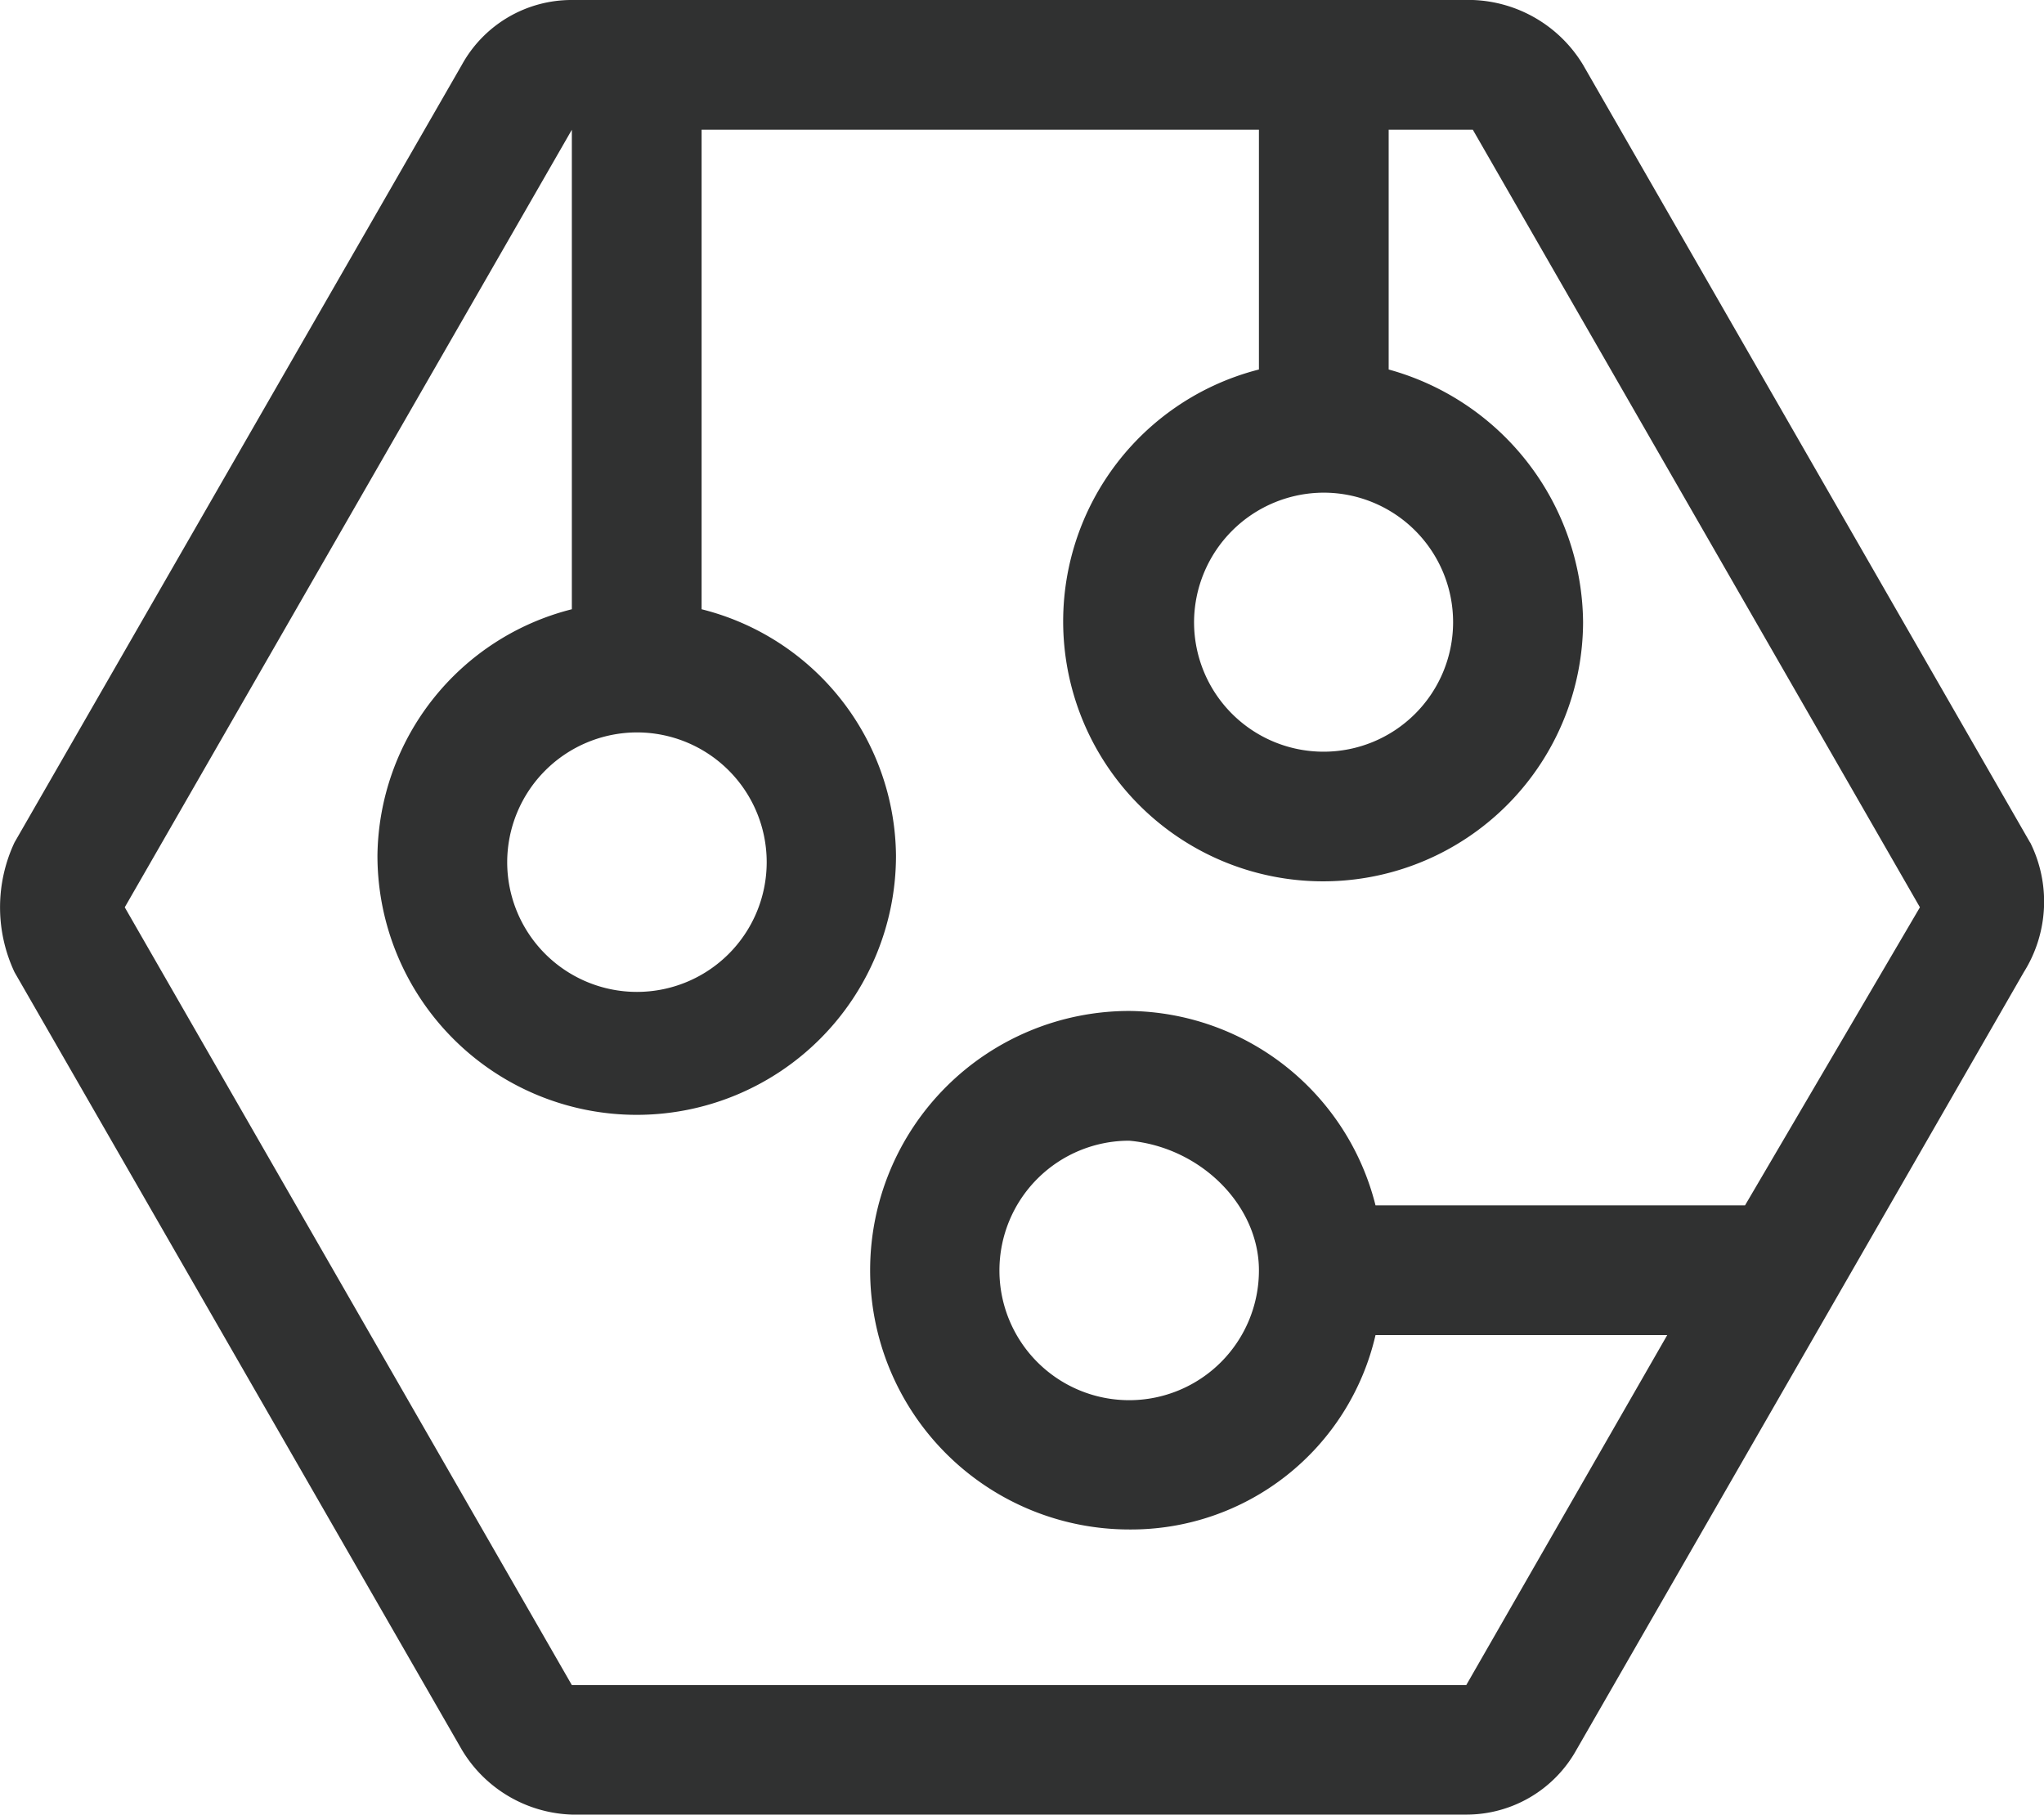
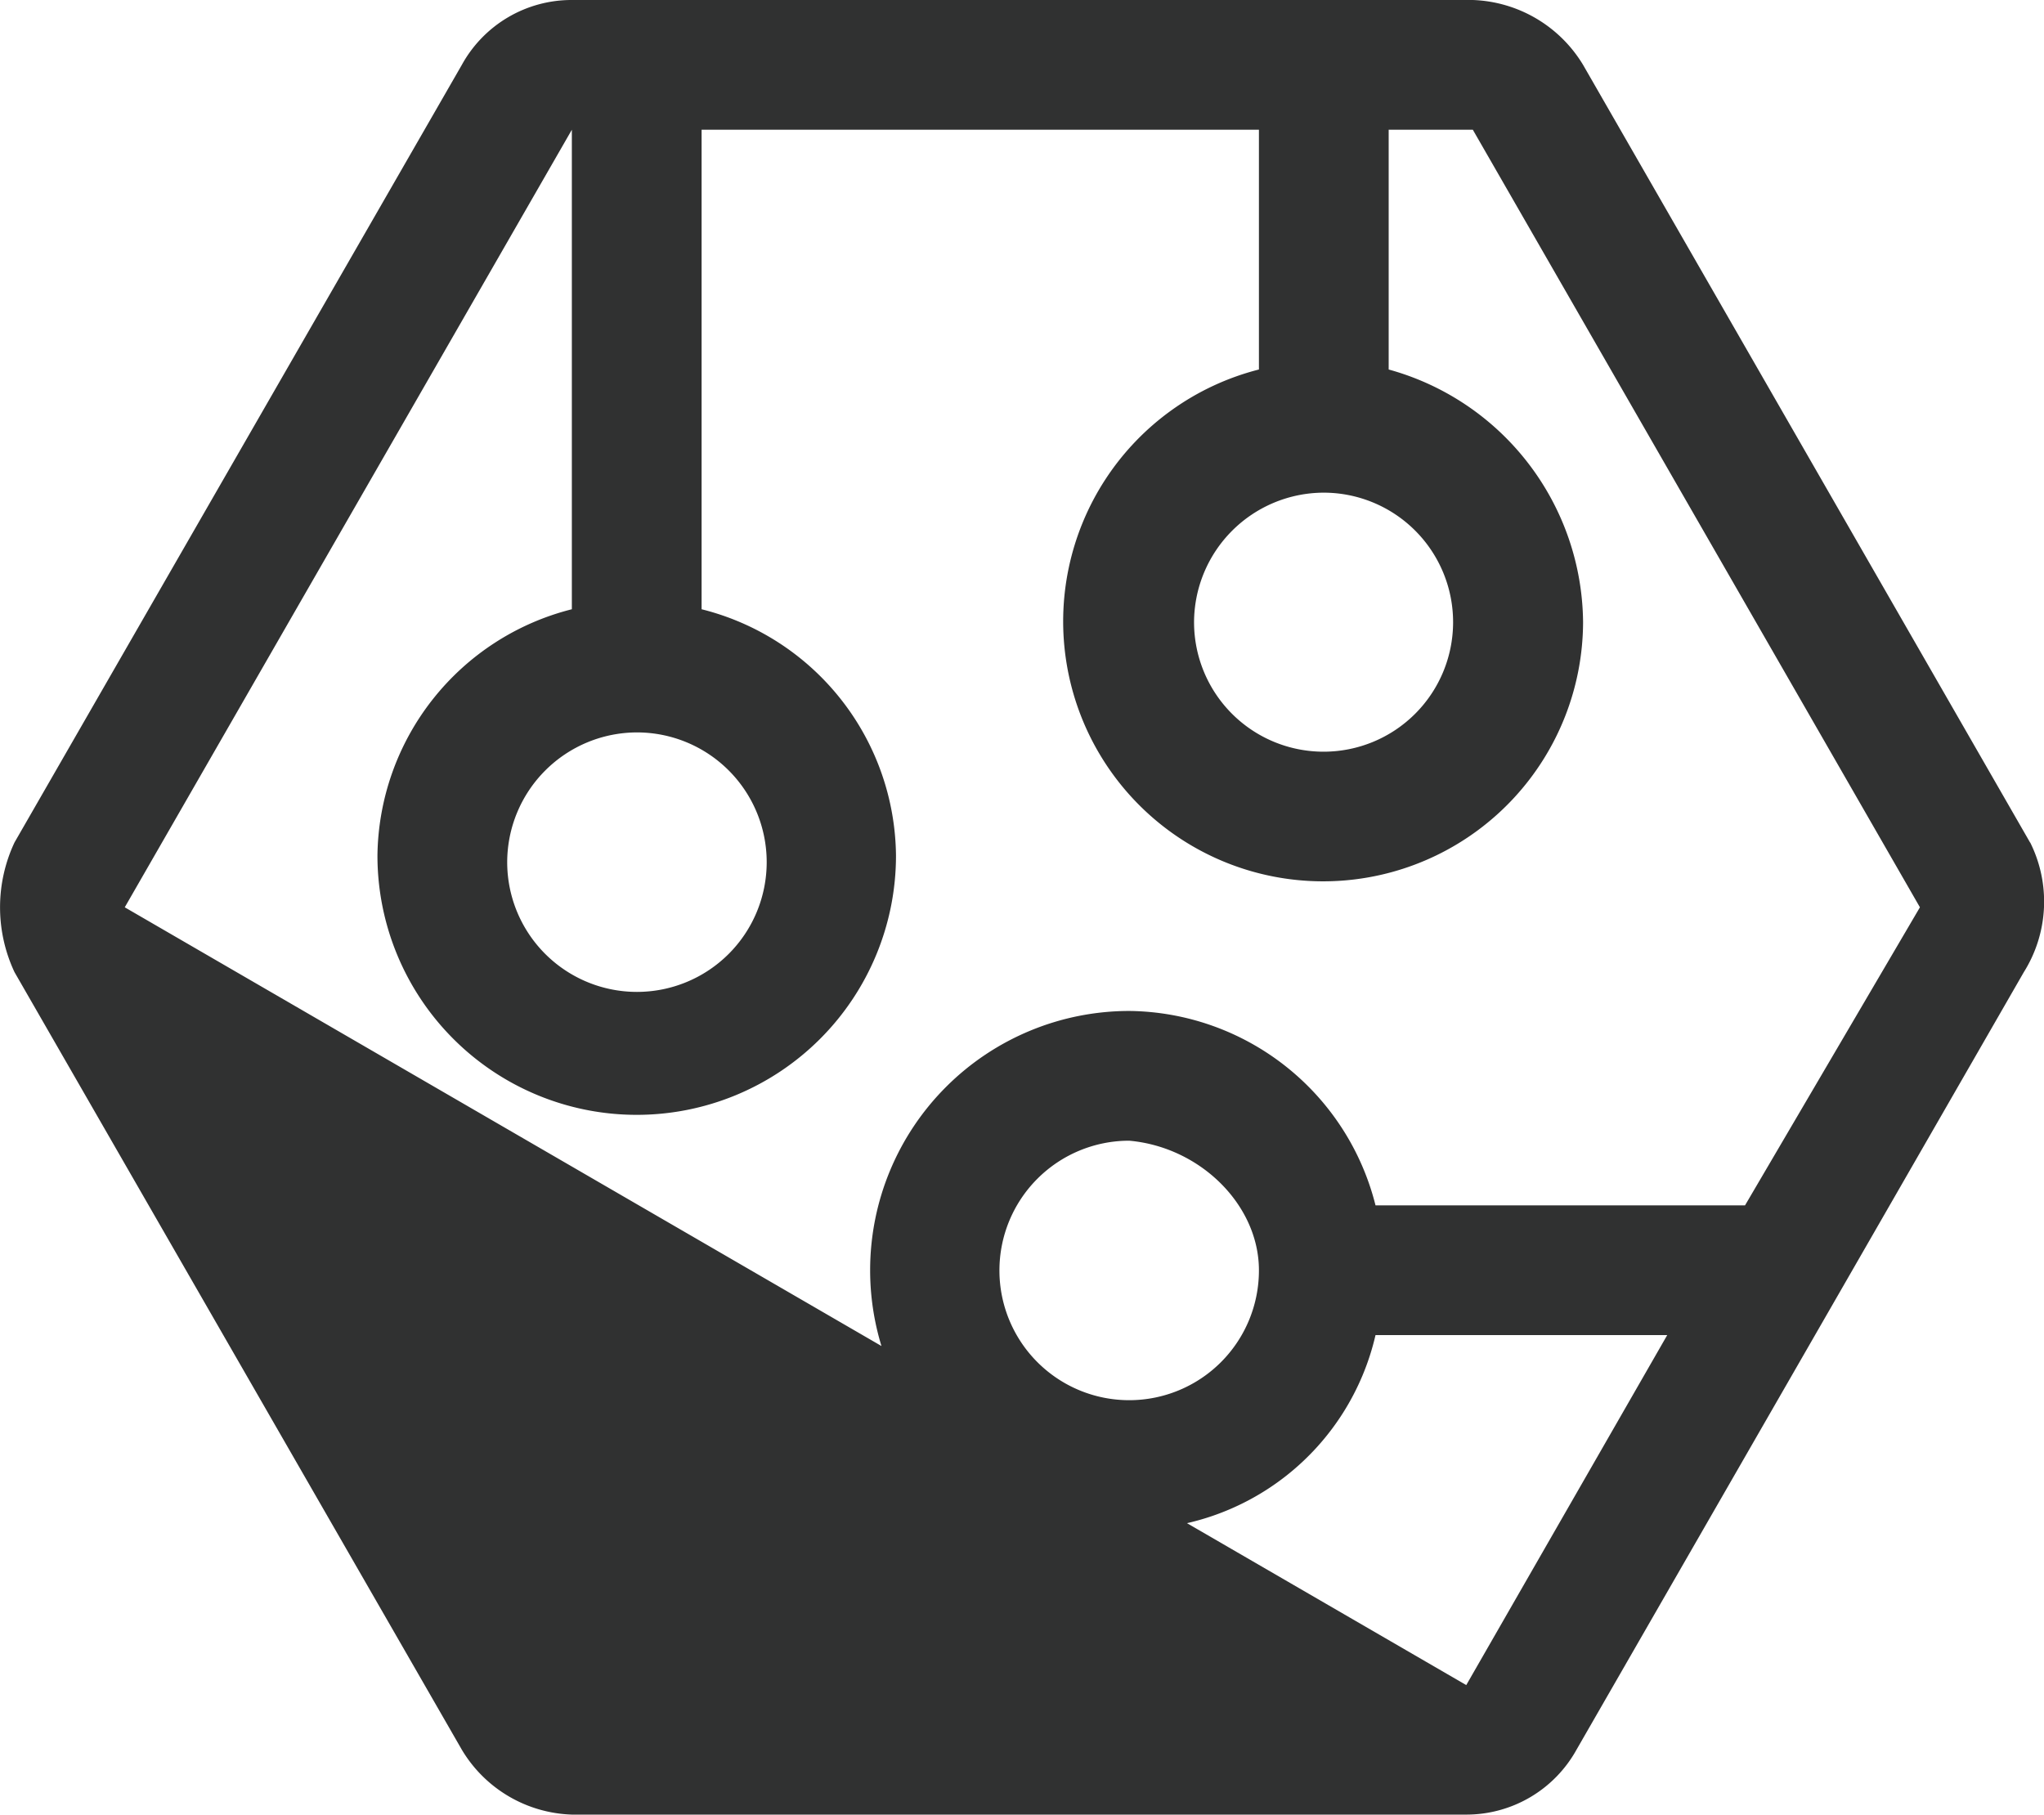
<svg xmlns="http://www.w3.org/2000/svg" id="レイヤー_1" data-name="レイヤー 1" viewBox="0 0 90.11 80">
  <defs>
    <style>.cls-1{fill:#303131;}</style>
  </defs>
  <title>ope02</title>
-   <path class="cls-1" d="M63.43,31.72a5.71,5.71,0,1,1-5.72,5.71A5.73,5.73,0,0,1,63.43,31.72ZM60.57,66a5.72,5.72,0,1,1-5.72-5.71C58,60.57,60.57,63.14,60.57,66ZM82,63.14H65.71a11.32,11.32,0,0,0-10.85-8.57,11.43,11.43,0,1,0,0,22.86,11.06,11.06,0,0,0,10.85-8.57H78.57L69.71,84.29H30.28L10.57,50,30.28,15.72V36.86a11.34,11.34,0,0,0-8.57,10.86,11.43,11.43,0,0,0,22.86,0A11.31,11.31,0,0,0,36,36.86V15.72H60.57V26.29A11.46,11.46,0,1,0,74.86,37.43a11.66,11.66,0,0,0-8.57-11.14V15.72H70L89.71,50ZM33.14,42.29A5.72,5.72,0,1,1,27.43,48,5.73,5.73,0,0,1,33.14,42.29Zm61.43,4.86L74.86,12.86A5.92,5.92,0,0,0,70,10H30.28a5.52,5.52,0,0,0-4.85,2.86L5.71,47.14a6.73,6.73,0,0,0,0,5.72L25.43,87.14A5.87,5.87,0,0,0,30.28,90H69.71a5.55,5.55,0,0,0,4.86-2.86L94.29,52.86a5.85,5.85,0,0,0,.28-5.72Z" transform="translate(-5.07 -10)" />
+   <path class="cls-1" d="M63.43,31.72a5.71,5.71,0,1,1-5.72,5.71A5.73,5.73,0,0,1,63.43,31.72ZM60.57,66a5.72,5.72,0,1,1-5.72-5.71C58,60.57,60.57,63.14,60.57,66ZM82,63.14H65.71a11.32,11.32,0,0,0-10.85-8.57,11.43,11.43,0,1,0,0,22.86,11.06,11.06,0,0,0,10.85-8.57H78.57L69.71,84.29L10.57,50,30.28,15.72V36.86a11.34,11.34,0,0,0-8.57,10.86,11.43,11.43,0,0,0,22.86,0A11.31,11.31,0,0,0,36,36.86V15.72H60.57V26.29A11.46,11.46,0,1,0,74.86,37.43a11.66,11.66,0,0,0-8.57-11.14V15.72H70L89.71,50ZM33.14,42.29A5.72,5.72,0,1,1,27.43,48,5.73,5.73,0,0,1,33.14,42.29Zm61.43,4.86L74.86,12.86A5.92,5.92,0,0,0,70,10H30.28a5.52,5.52,0,0,0-4.85,2.86L5.71,47.14a6.73,6.73,0,0,0,0,5.72L25.43,87.14A5.87,5.87,0,0,0,30.28,90H69.71a5.55,5.55,0,0,0,4.86-2.86L94.29,52.86a5.85,5.85,0,0,0,.28-5.72Z" transform="translate(-5.07 -10)" />
</svg>